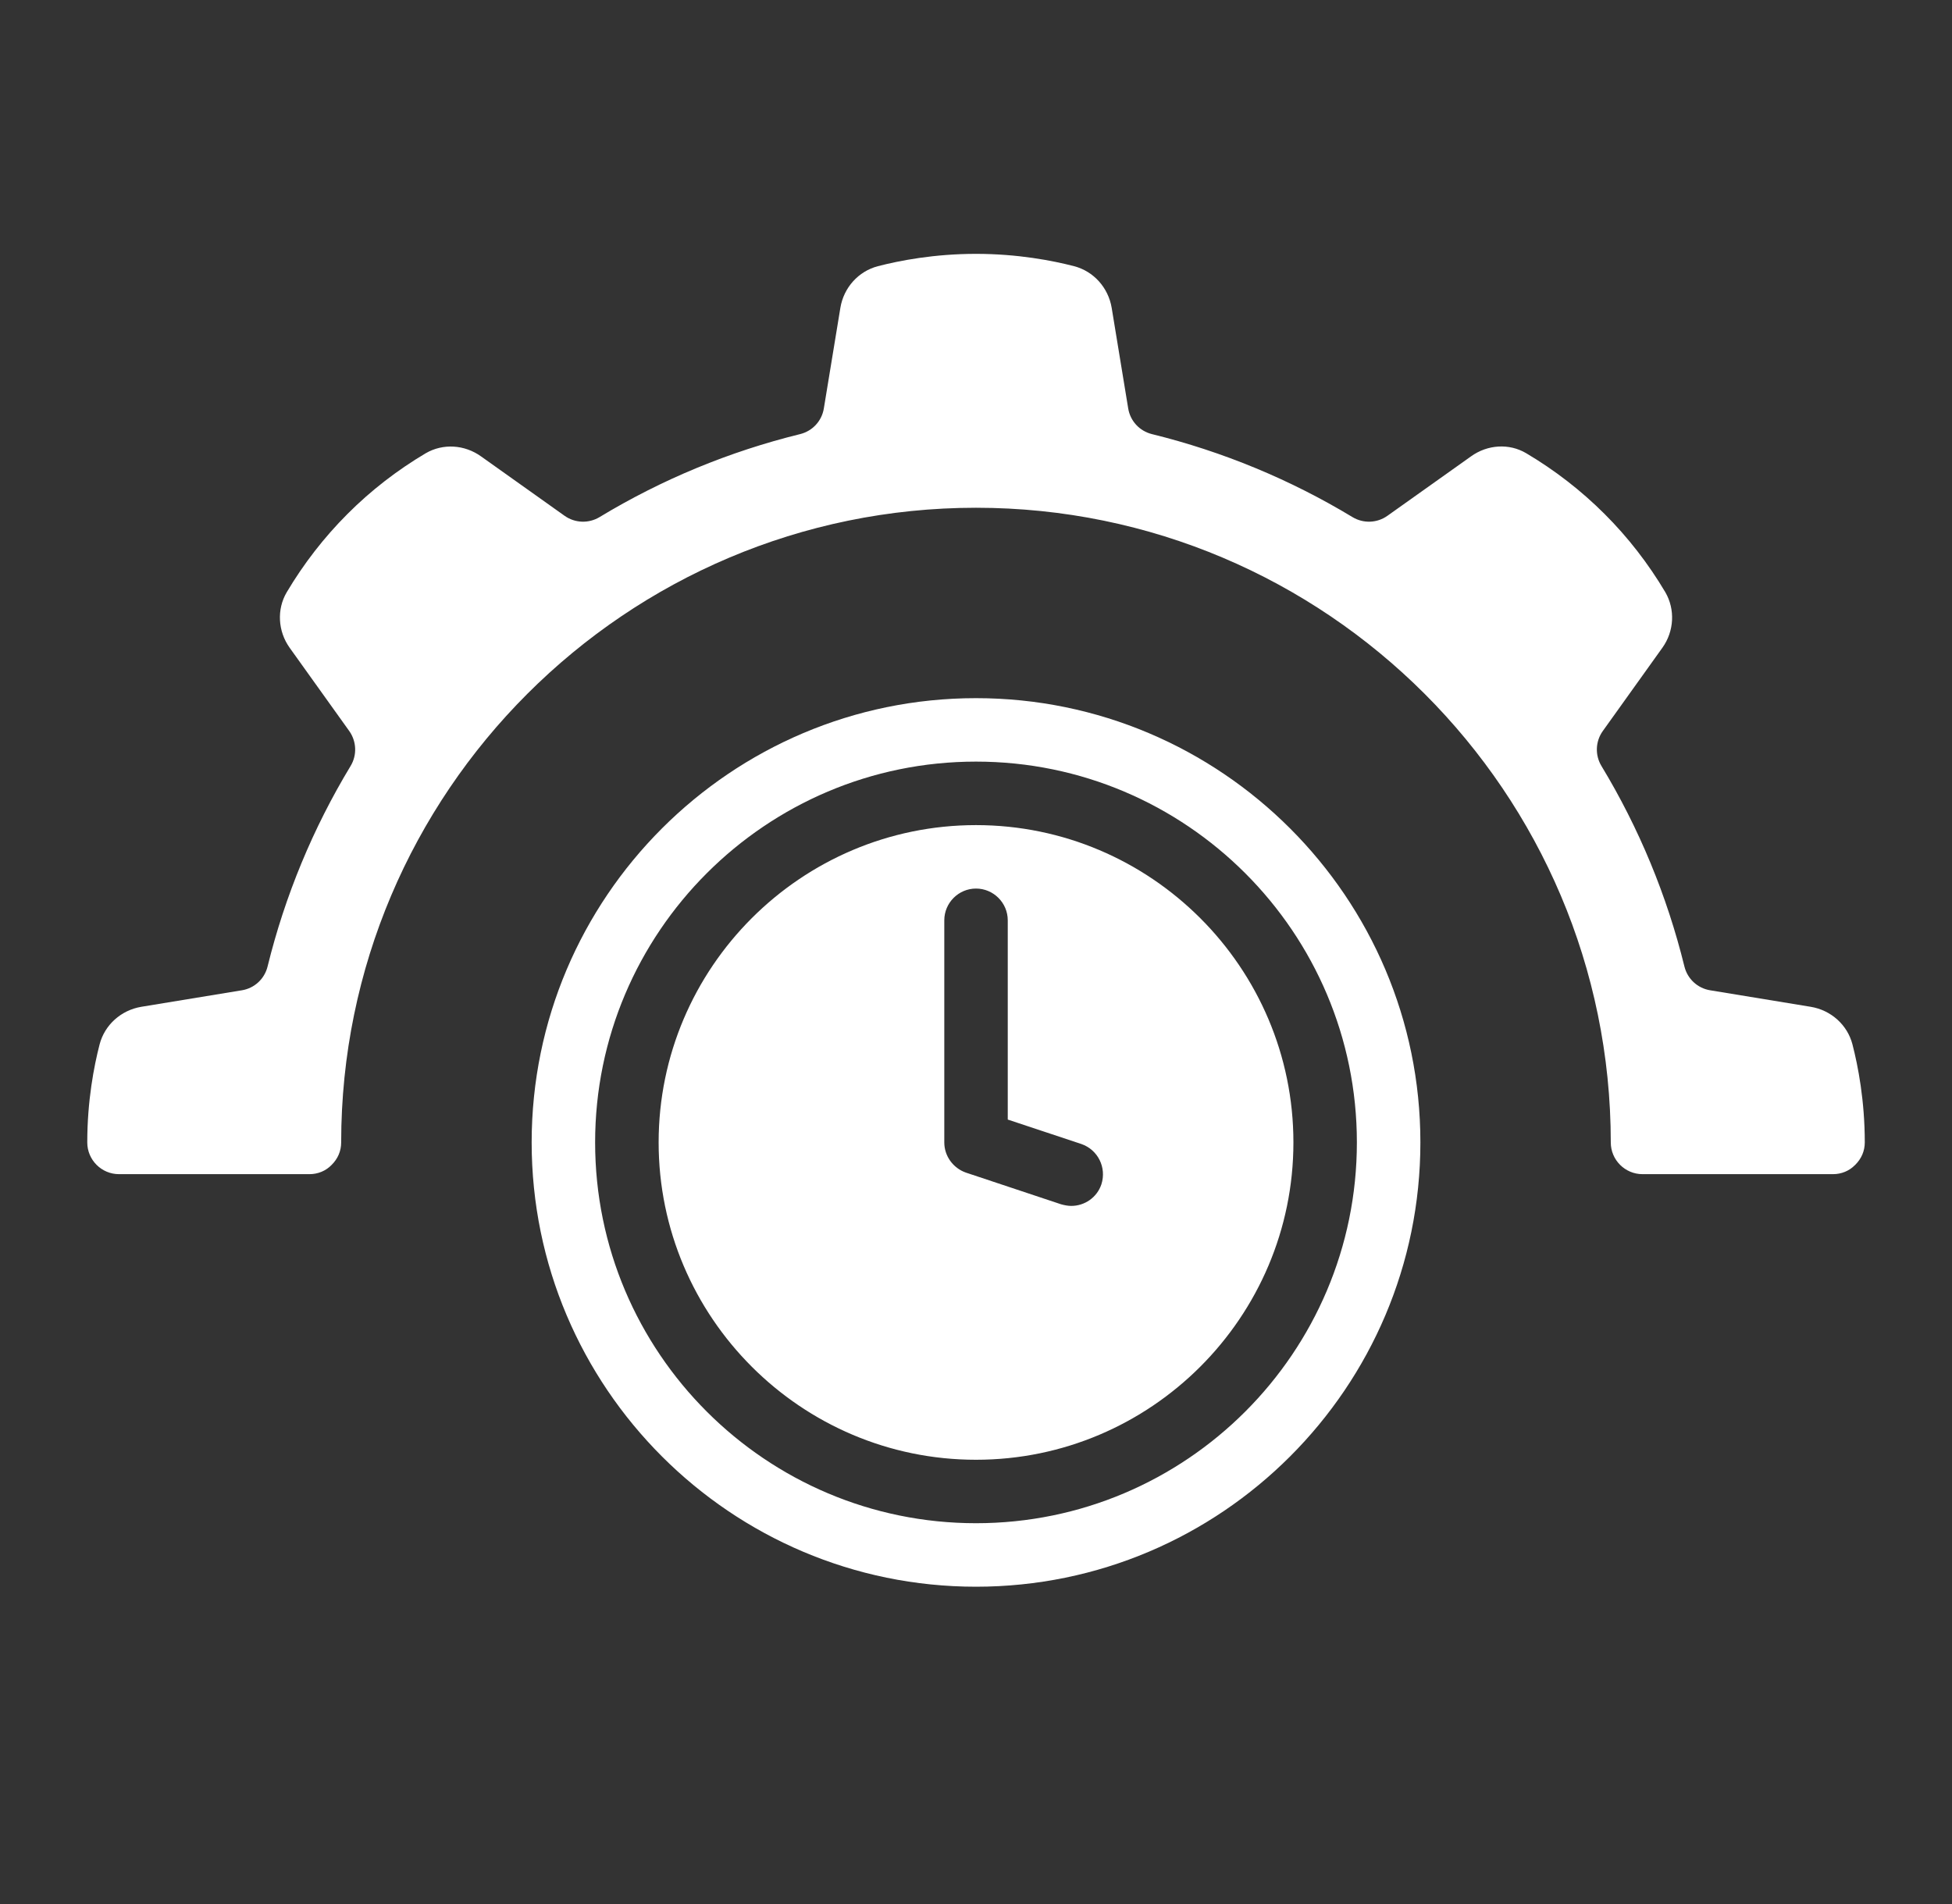
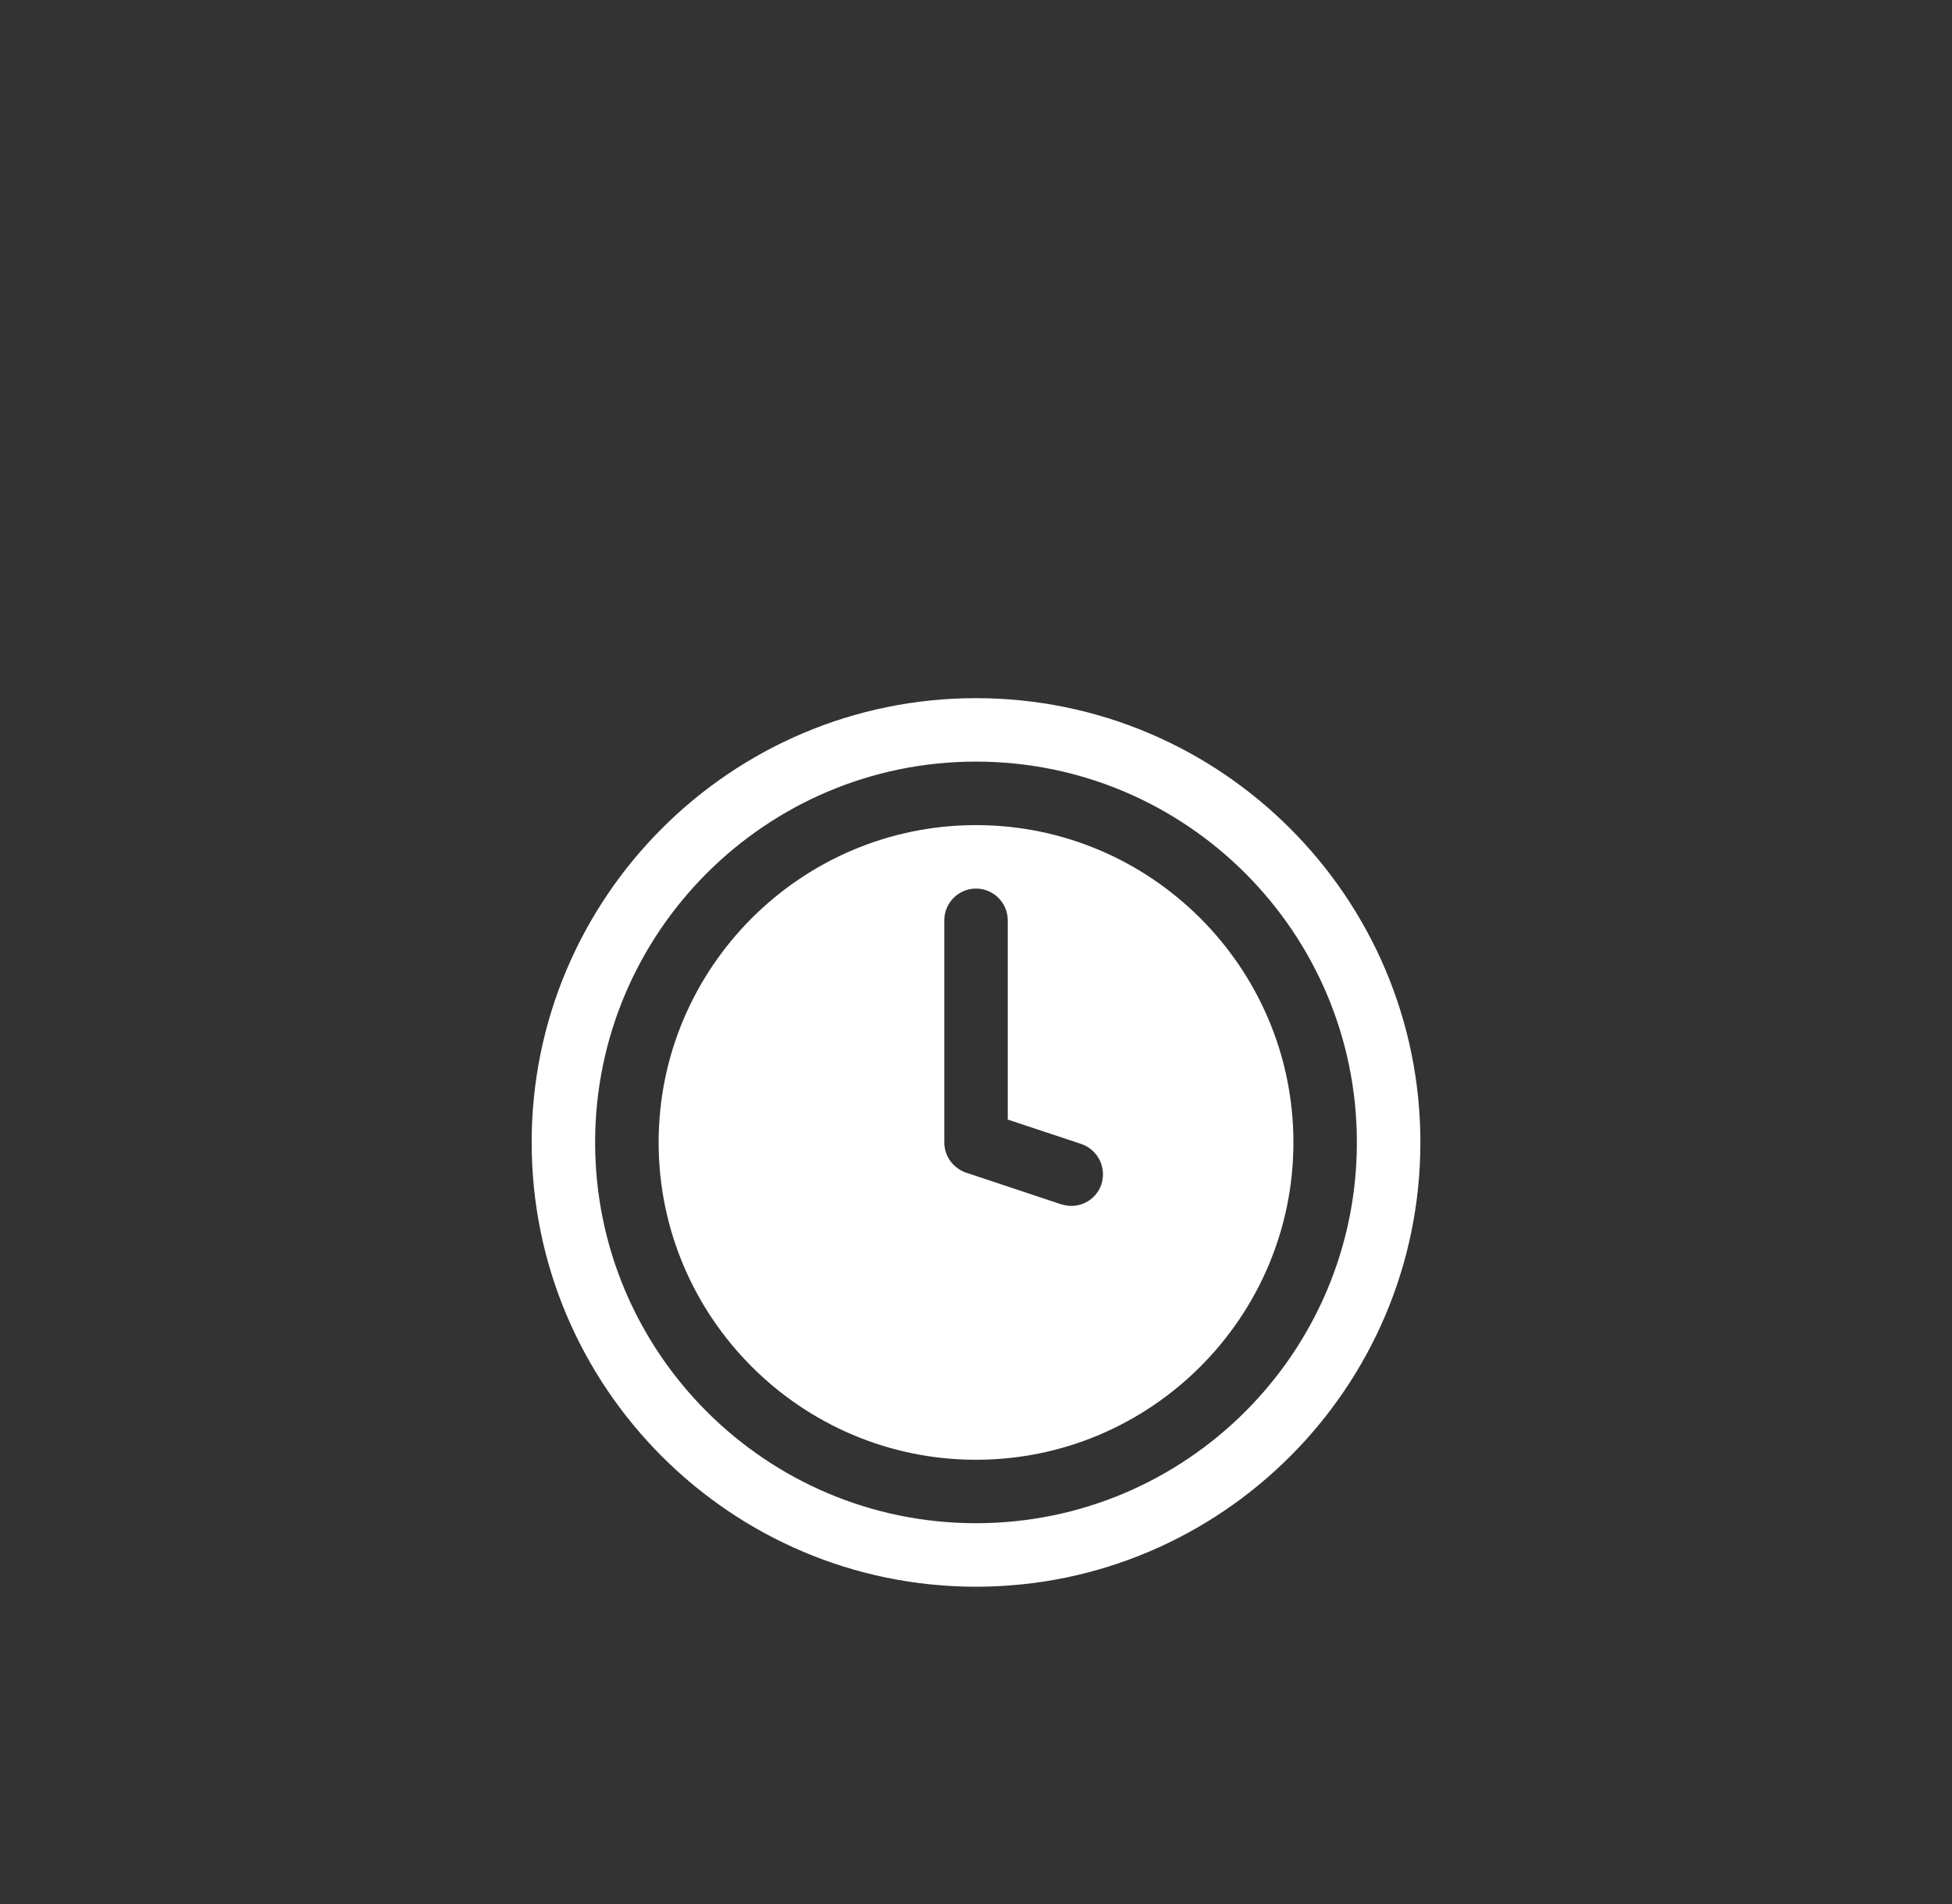
<svg xmlns="http://www.w3.org/2000/svg" width="41" height="40" viewBox="0 0 41 40" fill="none">
  <rect x="0" y="0" width="41" height="40" fill="#333333" stroke="none" />
-   <path d="M38.962 24.476C38.842 24.599 38.677 24.667 38.5 24.667H34.5C34.132 24.667 33.833 24.368 33.833 24C33.833 16.648 27.852 10.667 20.5 10.667C13.148 10.667 7.166 16.648 7.166 24C7.166 24.178 7.098 24.343 6.962 24.476C6.842 24.599 6.677 24.667 6.5 24.667H2.5C2.132 24.667 1.833 24.368 1.833 24C1.833 23.125 1.974 22.397 2.092 21.941C2.198 21.532 2.542 21.222 2.968 21.151L5.081 20.804C5.345 20.761 5.556 20.565 5.62 20.305C5.986 18.818 6.573 17.4 7.364 16.092C7.502 15.864 7.49 15.576 7.336 15.358L6.083 13.607C5.836 13.26 5.812 12.802 6.02 12.446C6.377 11.844 6.807 11.289 7.298 10.798C7.788 10.306 8.343 9.877 8.942 9.522C9.303 9.312 9.757 9.338 10.107 9.59L11.86 10.837C12.077 10.99 12.363 11.001 12.592 10.864C13.9 10.072 15.318 9.486 16.805 9.12C17.065 9.056 17.261 8.845 17.304 8.581L17.651 6.468C17.721 6.042 18.031 5.698 18.44 5.592C18.897 5.474 19.624 5.333 20.5 5.333C21.376 5.333 22.104 5.474 22.56 5.592C22.969 5.698 23.279 6.042 23.35 6.468L23.697 8.581C23.74 8.845 23.936 9.056 24.196 9.12C25.682 9.486 27.1 10.073 28.409 10.864C28.637 11.001 28.924 10.99 29.14 10.837L30.898 9.587C31.244 9.338 31.698 9.31 32.054 9.52C32.657 9.877 33.212 10.307 33.703 10.798C34.194 11.288 34.624 11.843 34.979 12.442C35.188 12.802 35.165 13.26 34.919 13.605L33.665 15.358C33.51 15.575 33.499 15.864 33.637 16.092C34.428 17.4 35.014 18.818 35.38 20.305C35.444 20.565 35.656 20.761 35.92 20.804L38.032 21.151C38.459 21.221 38.803 21.531 38.909 21.94C39.027 22.397 39.168 23.124 39.168 24C39.168 24.178 39.099 24.343 38.963 24.476H38.962Z" fill="white" />
  <path d="M20.5 14.667C15.354 14.667 11.167 18.854 11.167 24C11.167 29.147 15.354 33.334 20.5 33.334C25.647 33.334 29.834 29.147 29.834 24C29.834 18.854 25.647 14.667 20.5 14.667ZM20.5 32C16.087 32 12.5 28.414 12.5 24C12.5 19.587 16.087 16 20.5 16C24.914 16 28.5 19.587 28.5 24C28.5 28.414 24.914 32 20.5 32ZM20.5 17.334C16.827 17.334 13.834 20.327 13.834 24C13.834 27.674 16.827 30.667 20.5 30.667C24.174 30.667 27.167 27.674 27.167 24C27.167 20.327 24.174 17.334 20.5 17.334ZM23.134 24.88C23.04 25.16 22.78 25.334 22.5 25.334C22.434 25.334 22.36 25.32 22.287 25.3L20.287 24.634C20.02 24.54 19.834 24.287 19.834 24V19.334C19.834 18.967 20.134 18.667 20.5 18.667C20.867 18.667 21.167 18.967 21.167 19.334V23.52L22.714 24.034C23.06 24.154 23.247 24.527 23.134 24.88Z" fill="white" />
</svg>